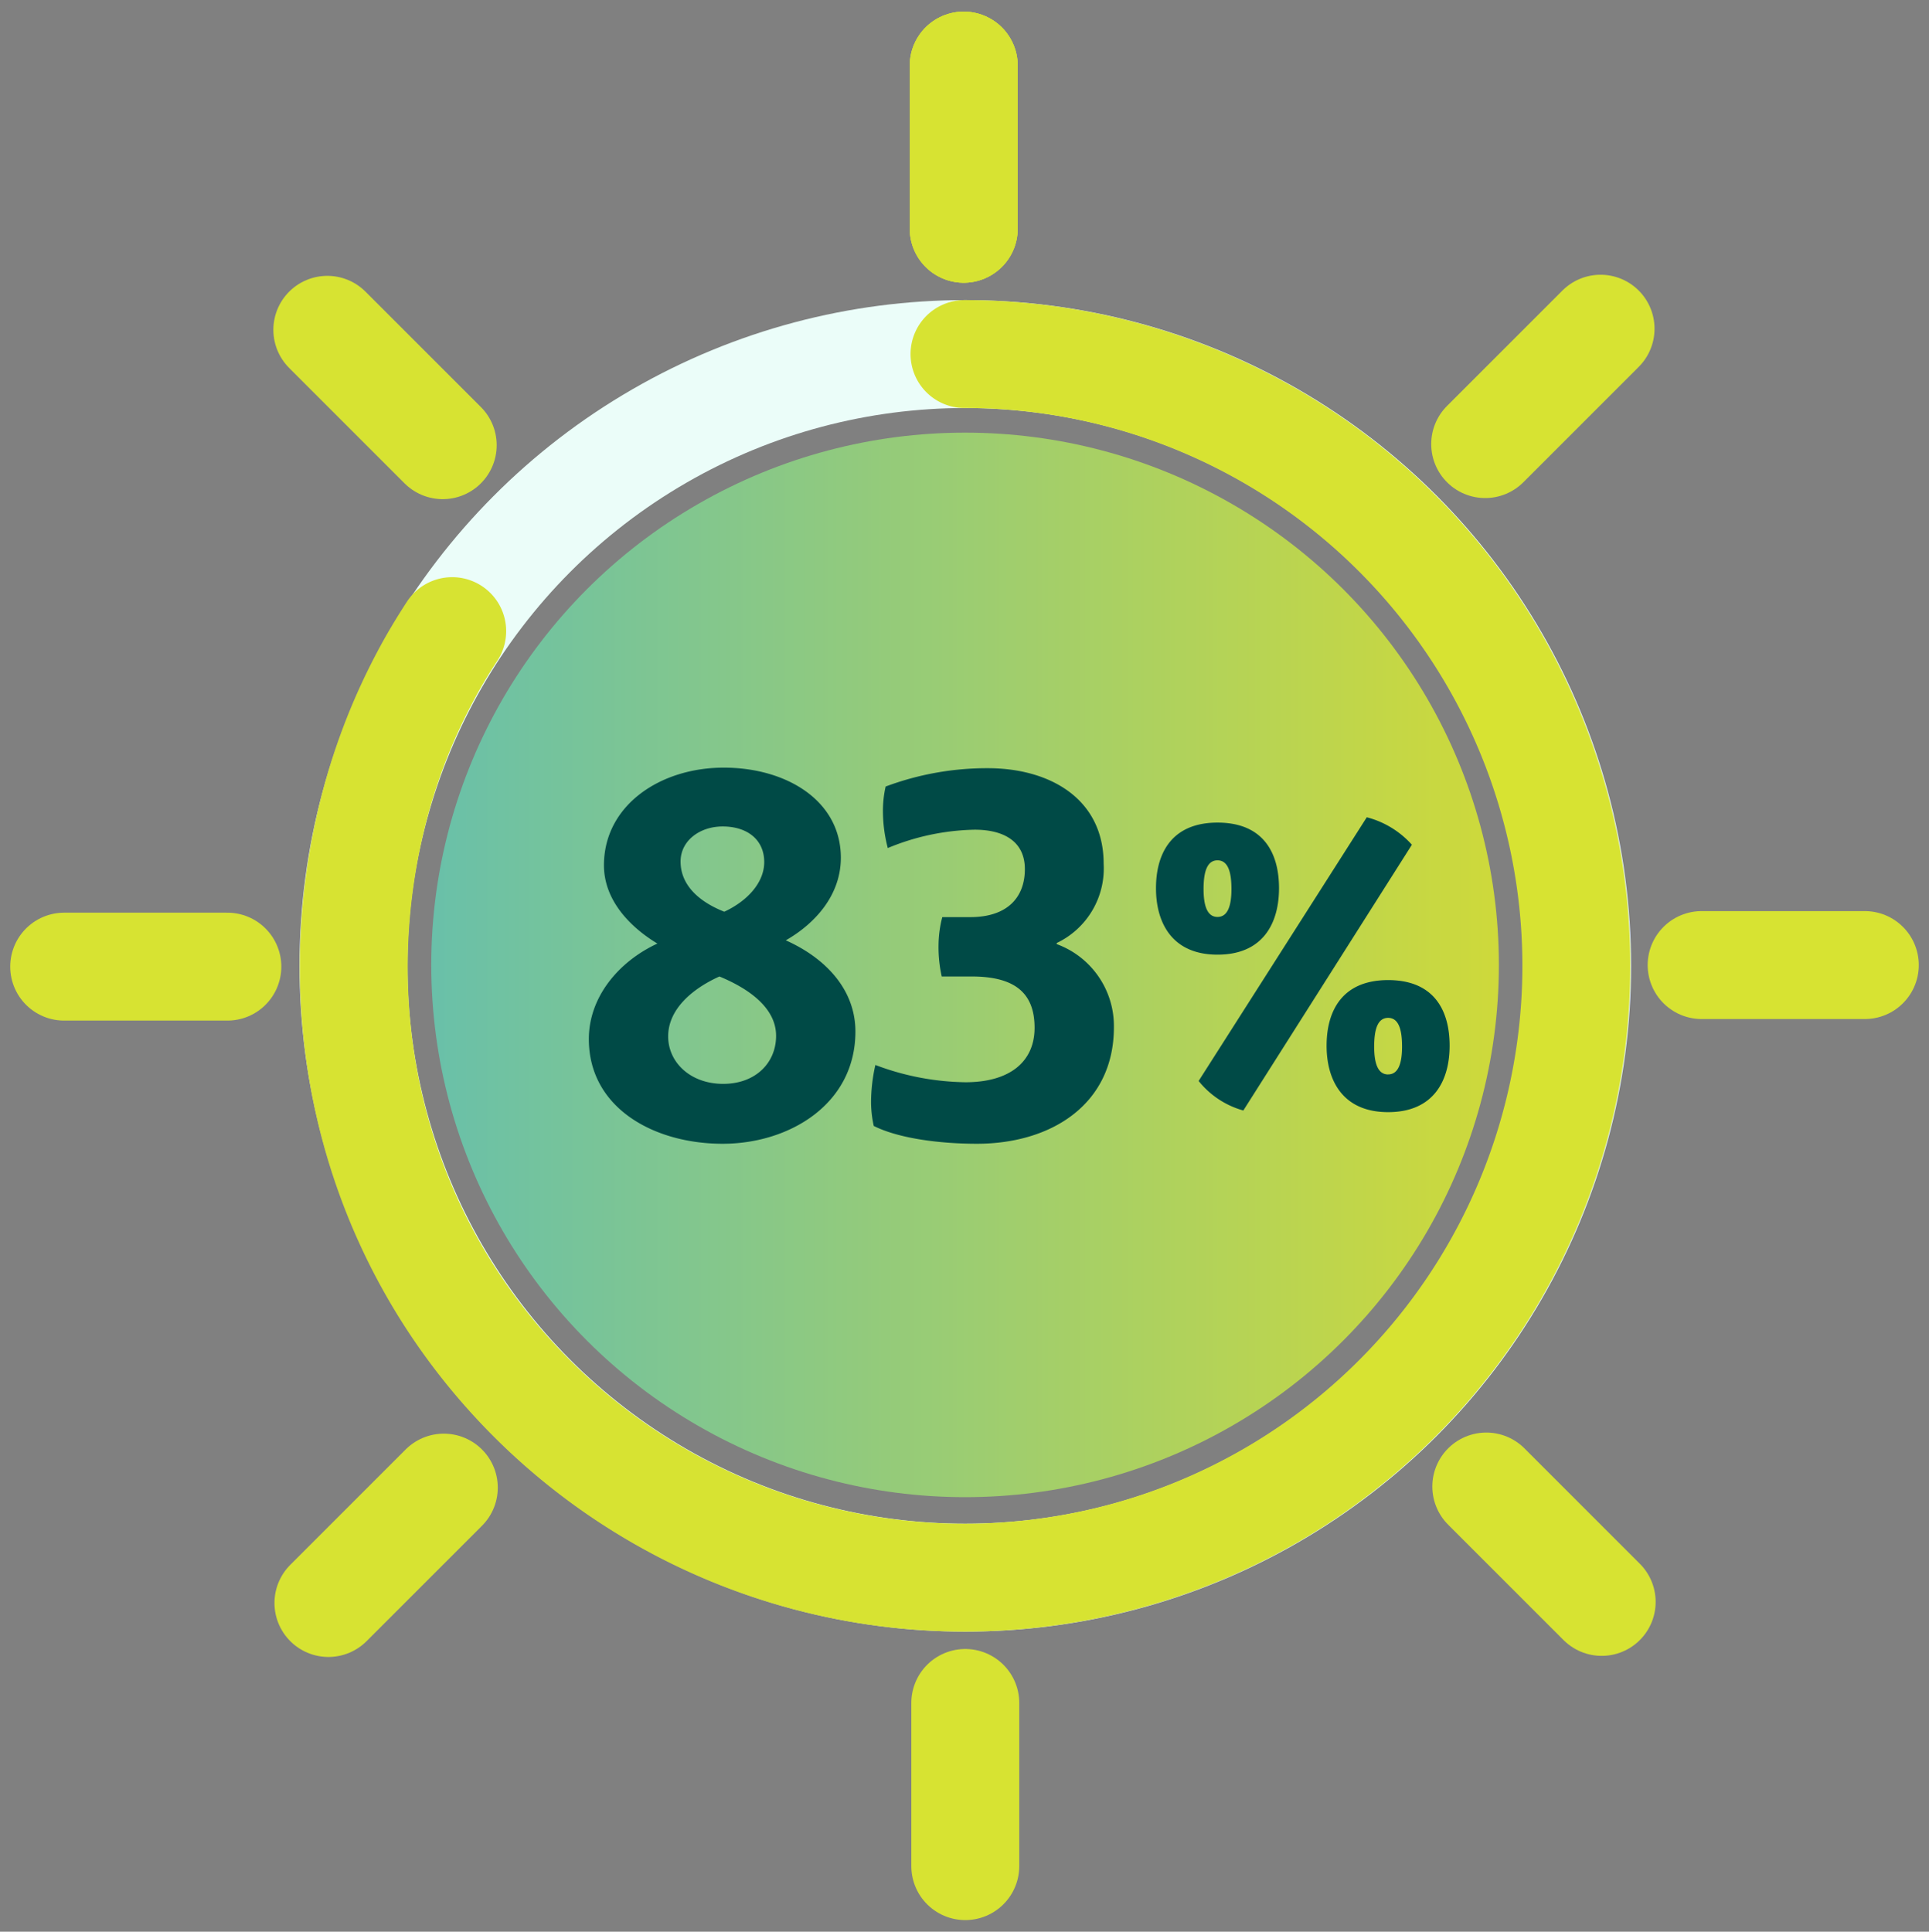
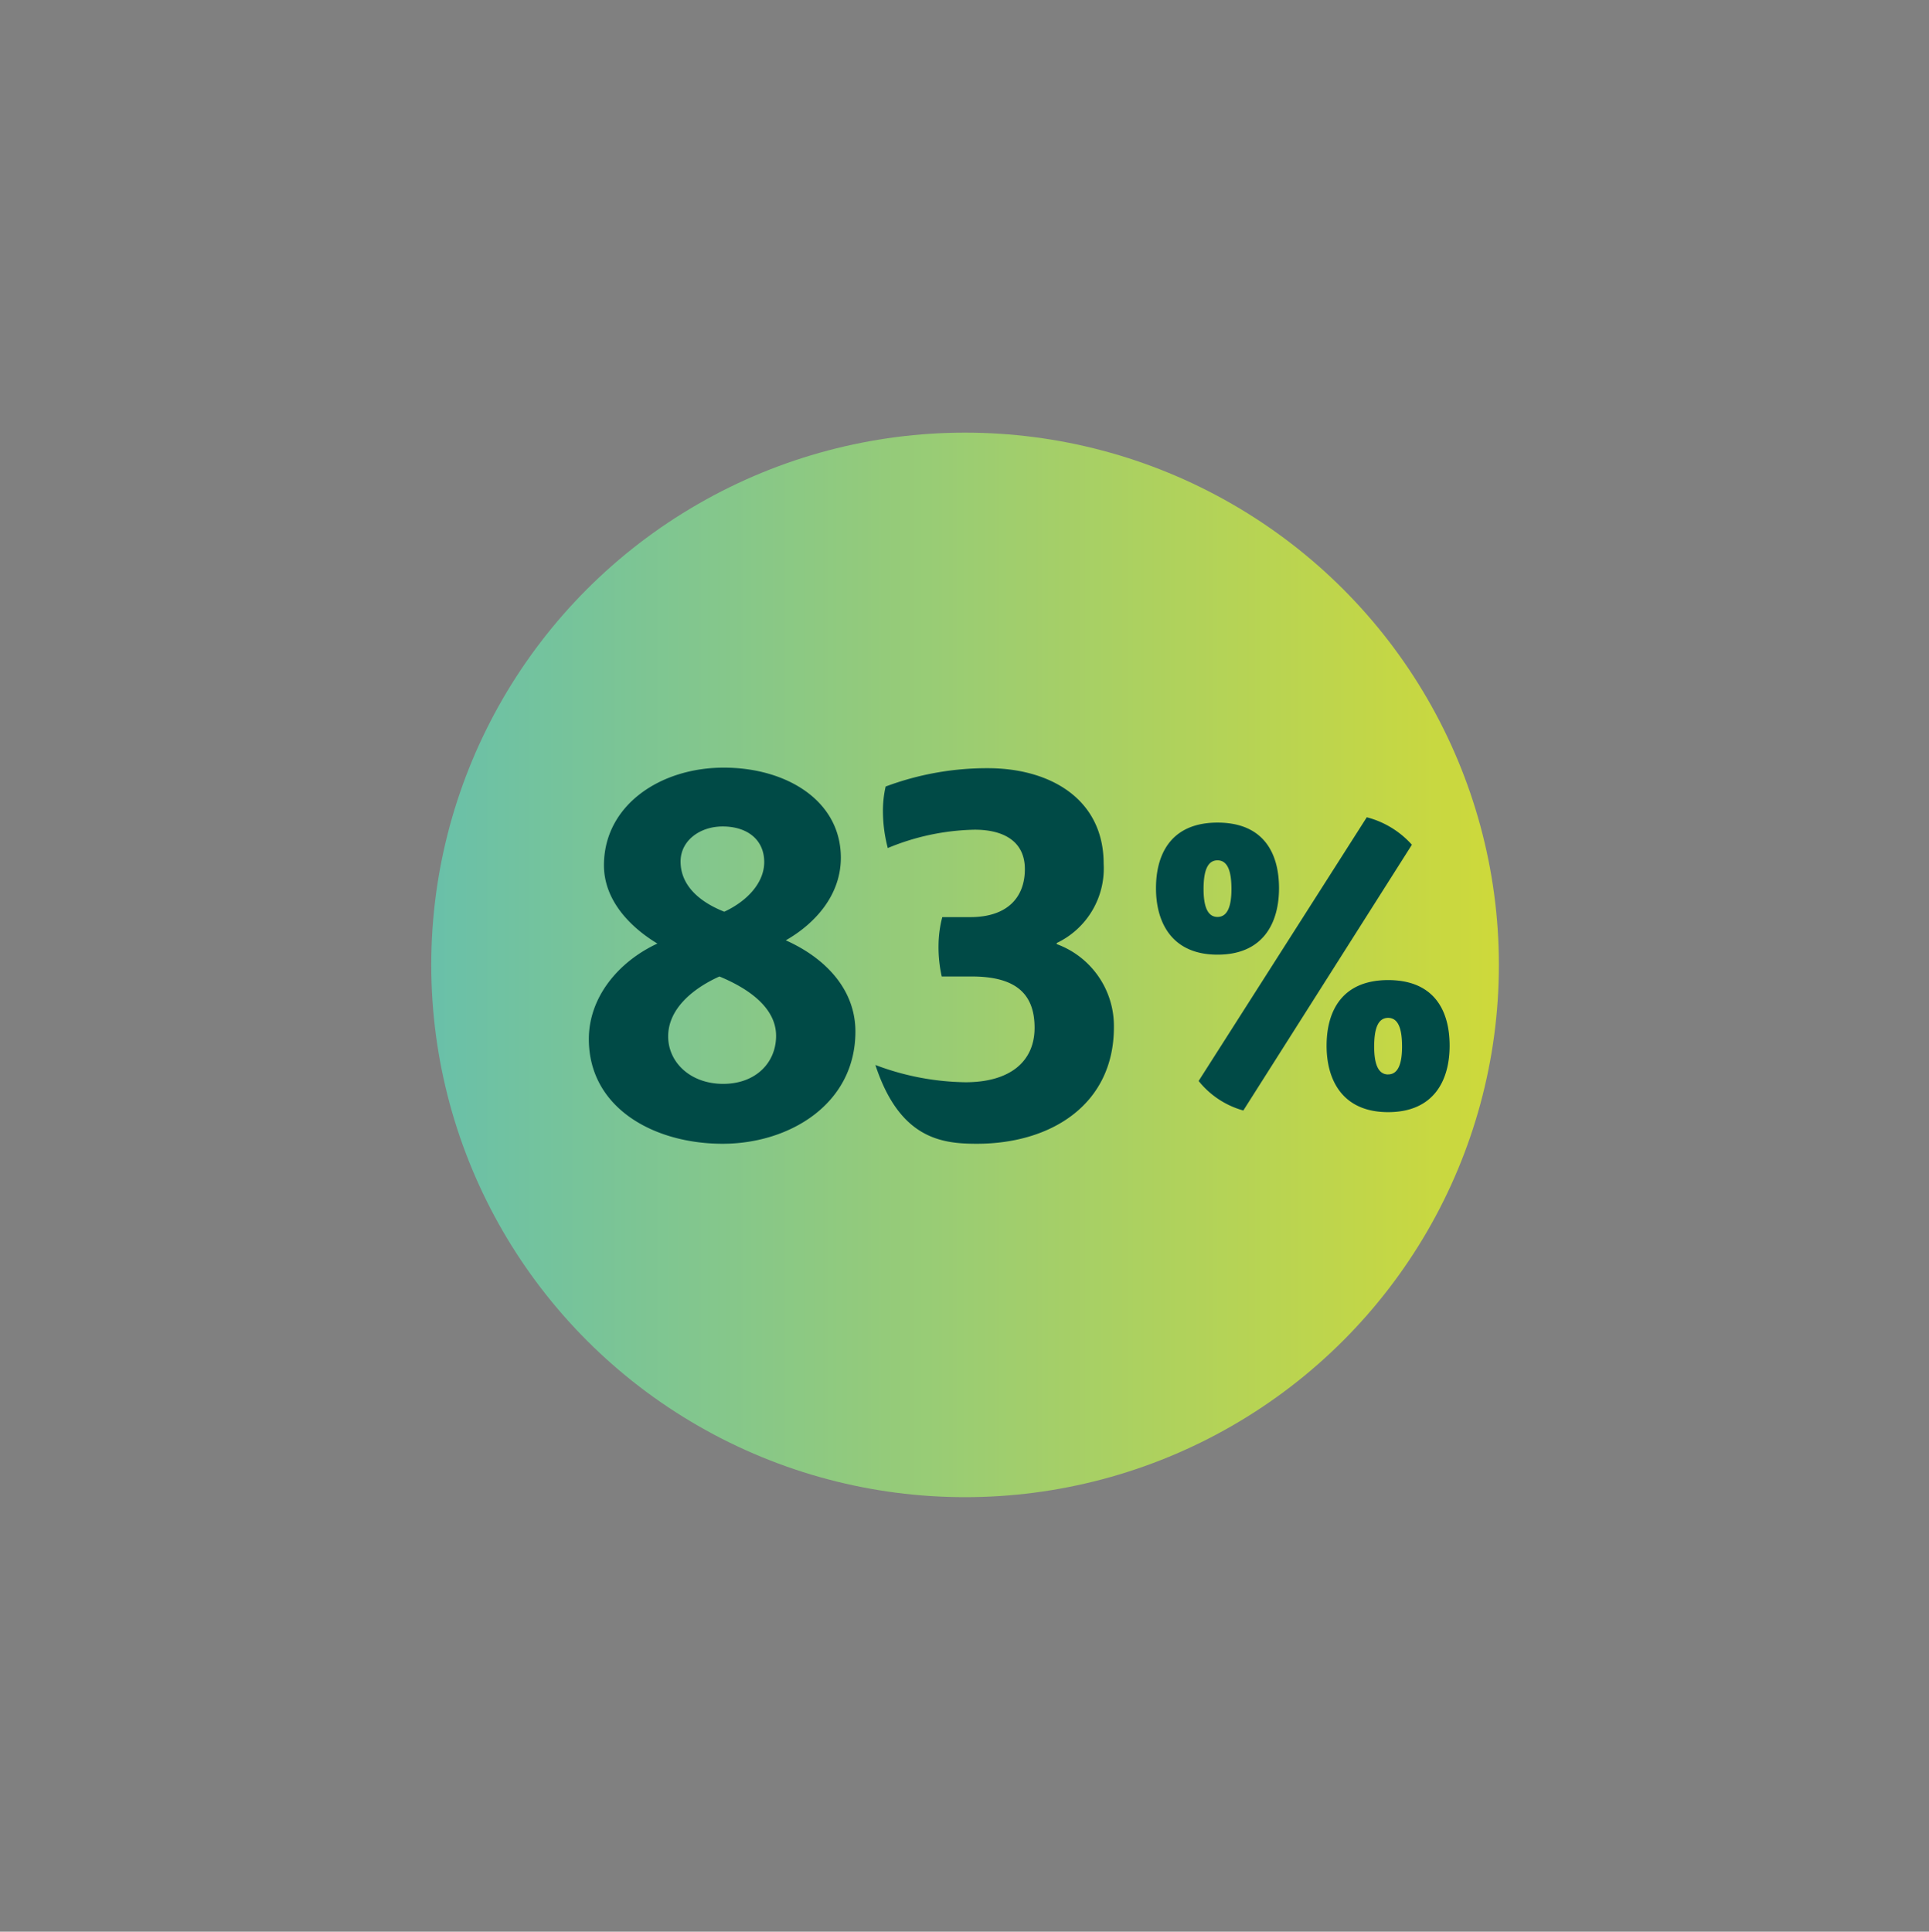
<svg xmlns="http://www.w3.org/2000/svg" width="178.732" height="178.991" viewBox="0 0 178.732 178.991">
  <rect x="0" y="0" width="178.732" height="178.991" fill="#808080" stroke="none" />
  <defs>
    <clipPath id="clip-path">
-       <rect id="Rectangle_11201" data-name="Rectangle 11201" width="178.732" height="178.991" fill="none" />
-     </clipPath>
+       </clipPath>
    <linearGradient id="linear-gradient" y1="0.5" x2="1" y2="0.5" gradientUnits="objectBoundingBox">
      <stop offset="0" stop-color="#66c7ae" />
      <stop offset="1" stop-color="#d7e332" />
    </linearGradient>
  </defs>
  <g id="_83_" data-name="83%" transform="translate(12378 2335)">
    <g id="Group_35111" data-name="Group 35111" transform="translate(-12378 -2335)">
      <g id="Group_35110" data-name="Group 35110" transform="translate(0 0)" clip-path="url(#clip-path)">
        <circle id="Ellipse_336" data-name="Ellipse 336" cx="56.688" cy="56.688" r="56.688" transform="translate(32.751 32.807)" fill="none" stroke="#ebfdf9" stroke-linecap="round" stroke-miterlimit="10" stroke-width="10" />
        <path id="Path_43030" data-name="Path 43030" d="M166,109.31a56.688,56.688,0,1,1-40.084,96.772c-14.957-14.957-19.809-36.193-14.312-55.864a57.284,57.284,0,0,1,1.856-5.478,56.135,56.135,0,0,1,2.583-5.566c.694-1.308,1.461-2.614,2.486-4.191" transform="translate(-76.632 -76.503)" fill="none" stroke="#d7e332" stroke-linecap="round" stroke-miterlimit="10" stroke-width="10" />
        <line id="Line_562" data-name="Line 562" y2="15.119" transform="translate(89.294 6.076)" fill="none" stroke="#d7e332" stroke-linecap="round" stroke-miterlimit="10" stroke-width="10" />
-         <line id="Line_563" data-name="Line 563" y2="15.119" transform="translate(89.294 6.076)" fill="none" stroke="#d7e332" stroke-linecap="round" stroke-miterlimit="10" stroke-width="10" />
        <line id="Line_564" data-name="Line 564" x1="10.691" y2="10.691" transform="translate(137.61 30.458)" fill="none" stroke="#d7e332" stroke-linecap="round" stroke-miterlimit="10" stroke-width="10" />
        <line id="Line_565" data-name="Line 565" x1="15.119" transform="translate(157.666 89.423)" fill="none" stroke="#d7e332" stroke-linecap="round" stroke-miterlimit="10" stroke-width="10" />
        <line id="Line_566" data-name="Line 566" x1="10.691" y1="10.691" transform="translate(137.713 137.74)" fill="none" stroke="#d7e332" stroke-linecap="round" stroke-miterlimit="10" stroke-width="10" />
-         <line id="Line_567" data-name="Line 567" x2="15.119" transform="translate(5.947 89.568)" fill="none" stroke="#d7e332" stroke-linecap="round" stroke-miterlimit="10" stroke-width="10" />
        <line id="Line_568" data-name="Line 568" y2="15.119" transform="translate(89.294 6.076)" fill="none" stroke="#d7e332" stroke-linecap="round" stroke-miterlimit="10" stroke-width="10" />
        <line id="Line_569" data-name="Line 569" y1="15.119" transform="translate(89.439 157.795)" fill="none" stroke="#d7e332" stroke-linecap="round" stroke-miterlimit="10" stroke-width="10" />
-         <line id="Line_570" data-name="Line 570" y1="10.691" x2="10.691" transform="translate(30.431 137.842)" fill="none" stroke="#d7e332" stroke-linecap="round" stroke-miterlimit="10" stroke-width="10" />
        <line id="Line_571" data-name="Line 571" x2="10.691" y2="10.691" transform="translate(30.329 30.56)" fill="none" stroke="#d7e332" stroke-linecap="round" stroke-miterlimit="10" stroke-width="10" />
      </g>
    </g>
    <ellipse id="Ellipse_337" data-name="Ellipse 337" cx="49.46" cy="49.319" rx="49.46" ry="49.319" transform="translate(-12338.041 -2294.911)" opacity="0.9" fill="url(#linear-gradient)" />
    <g id="Group_35112" data-name="Group 35112" transform="translate(-12321.345 -2269.52)">
-       <path id="Path_43437" data-name="Path 43437" d="M26.05-9.9c0-3.8-2.65-6.75-6.45-8.45,2.8-1.6,5.1-4.25,5.1-7.65,0-5.3-5.05-8.35-10.85-8.35-5.9,0-11.1,3.5-11.1,9.05,0,3.15,2.3,5.65,4.95,7.25-3.65,1.7-6.35,5-6.35,8.85C1.35-2.8,7.4.5,13.75.5,19.9.5,26.05-3.15,26.05-9.9ZM17.6-25.6c0,1.9-1.55,3.6-3.7,4.6-2.4-.95-4.05-2.5-4.05-4.65,0-1.95,1.8-3.25,3.9-3.25C16-28.9,17.6-27.7,17.6-25.6ZM18.7-9.5c0,2.5-1.9,4.45-4.9,4.45-3.05,0-5.1-2-5.1-4.4,0-2.5,2.2-4.4,4.75-5.55C16.35-13.8,18.7-12,18.7-9.5ZM50-10.3A8.088,8.088,0,0,0,44.7-18v-.1a7.652,7.652,0,0,0,4.35-7.35c0-5.95-4.9-8.85-10.75-8.85a26.832,26.832,0,0,0-9.45,1.7,10.243,10.243,0,0,0-.25,2.35,13.572,13.572,0,0,0,.45,3.35,21.935,21.935,0,0,1,8.05-1.7c2.85,0,4.65,1.2,4.65,3.65,0,2.6-1.6,4.45-5.05,4.45H34.1a10.6,10.6,0,0,0-.35,2.65,12.3,12.3,0,0,0,.3,2.85H36.8c3.8,0,5.85,1.35,5.85,4.75,0,3.15-2.3,5.05-6.4,5.05A24.407,24.407,0,0,1,27.9-6.8a15.78,15.78,0,0,0-.4,3.4,10.324,10.324,0,0,0,.25,2.25C30.15.05,34.05.5,37.3.5,44.2.5,50-3.15,50-10.3Z" transform="translate(-3.446 40)" fill="#004a46" />
+       <path id="Path_43437" data-name="Path 43437" d="M26.05-9.9c0-3.8-2.65-6.75-6.45-8.45,2.8-1.6,5.1-4.25,5.1-7.65,0-5.3-5.05-8.35-10.85-8.35-5.9,0-11.1,3.5-11.1,9.05,0,3.15,2.3,5.65,4.95,7.25-3.65,1.7-6.35,5-6.35,8.85C1.35-2.8,7.4.5,13.75.5,19.9.5,26.05-3.15,26.05-9.9ZM17.6-25.6c0,1.9-1.55,3.6-3.7,4.6-2.4-.95-4.05-2.5-4.05-4.65,0-1.95,1.8-3.25,3.9-3.25C16-28.9,17.6-27.7,17.6-25.6ZM18.7-9.5c0,2.5-1.9,4.45-4.9,4.45-3.05,0-5.1-2-5.1-4.4,0-2.5,2.2-4.4,4.75-5.55C16.35-13.8,18.7-12,18.7-9.5ZM50-10.3A8.088,8.088,0,0,0,44.7-18v-.1a7.652,7.652,0,0,0,4.35-7.35c0-5.95-4.9-8.85-10.75-8.85a26.832,26.832,0,0,0-9.45,1.7,10.243,10.243,0,0,0-.25,2.35,13.572,13.572,0,0,0,.45,3.35,21.935,21.935,0,0,1,8.05-1.7c2.85,0,4.65,1.2,4.65,3.65,0,2.6-1.6,4.45-5.05,4.45H34.1a10.6,10.6,0,0,0-.35,2.65,12.3,12.3,0,0,0,.3,2.85H36.8c3.8,0,5.85,1.35,5.85,4.75,0,3.15-2.3,5.05-6.4,5.05A24.407,24.407,0,0,1,27.9-6.8C30.15.05,34.05.5,37.3.5,44.2.5,50-3.15,50-10.3Z" transform="translate(-3.446 40)" fill="#004a46" />
      <path id="Path_43436" data-name="Path 43436" d="M25.612-24.206a8.45,8.45,0,0,0-4.18-2.546L5.852-2.318A8.064,8.064,0,0,0,9.994.418ZM23.408.57c4.256,0,5.7-2.964,5.7-6.156,0-3.268-1.444-6.08-5.7-6.08-4.218,0-5.7,2.812-5.7,6.08C17.708-2.394,19.19.57,23.408.57ZM7.6-14.022c4.256,0,5.7-2.964,5.7-6.156,0-3.268-1.444-6.08-5.7-6.08-4.218,0-5.7,2.812-5.7,6.08C1.9-16.986,3.382-14.022,7.6-14.022Zm15.808,11.1c-.912,0-1.292-.95-1.292-2.584s.342-2.66,1.292-2.66S24.7-7.144,24.7-5.51,24.32-2.926,23.408-2.926ZM7.6-17.518c-.912,0-1.292-.95-1.292-2.584s.342-2.66,1.292-2.66,1.292,1.026,1.292,2.66S8.512-17.518,7.6-17.518Z" transform="translate(48.553 37)" fill="#004a46" />
    </g>
  </g>
</svg>